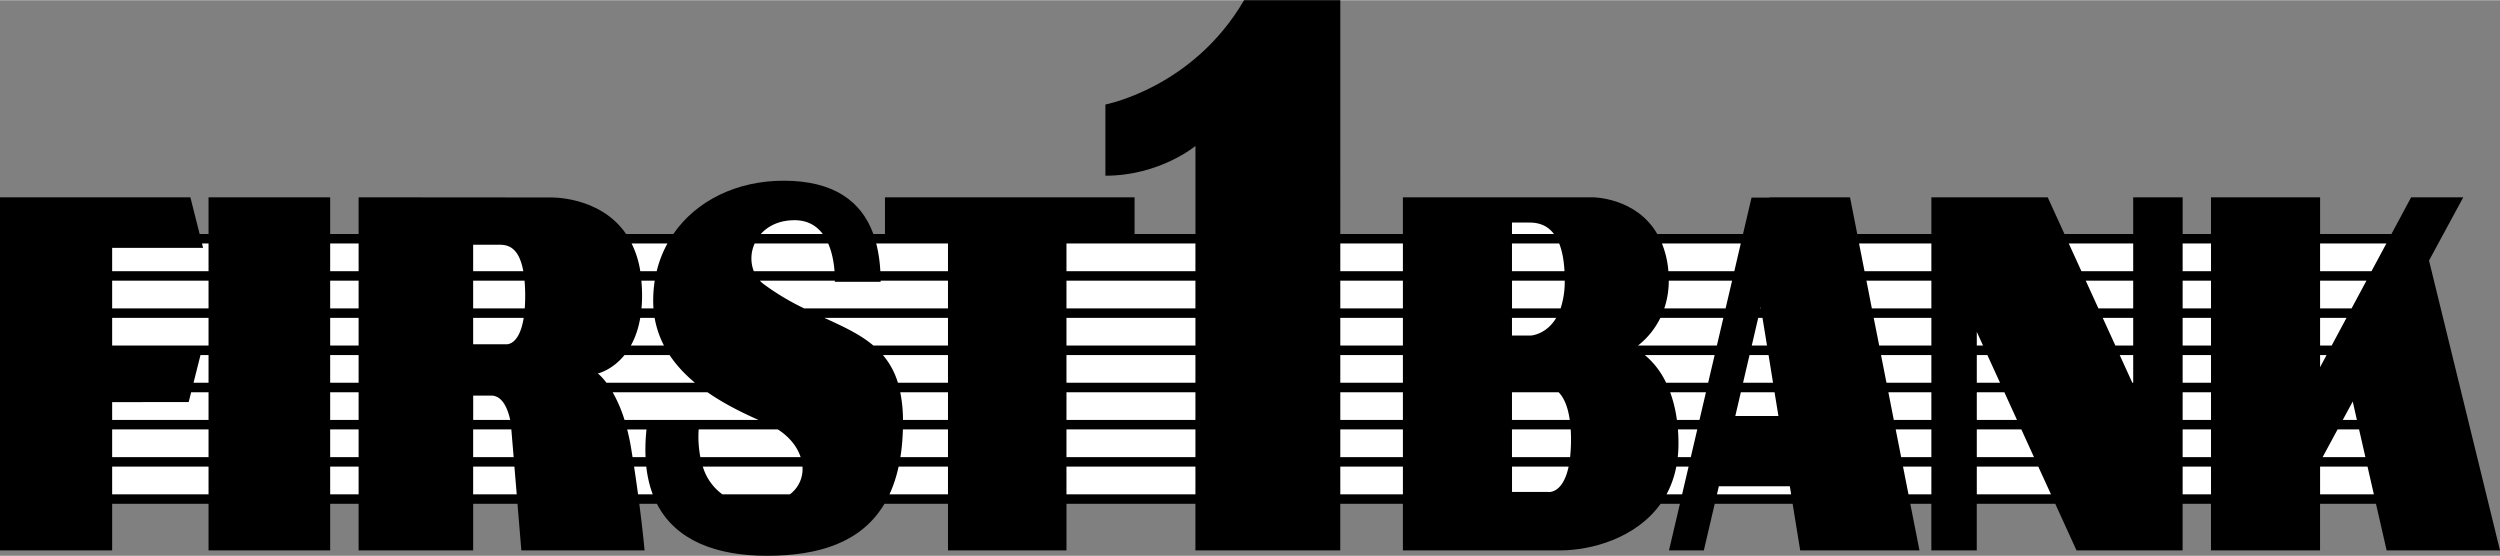
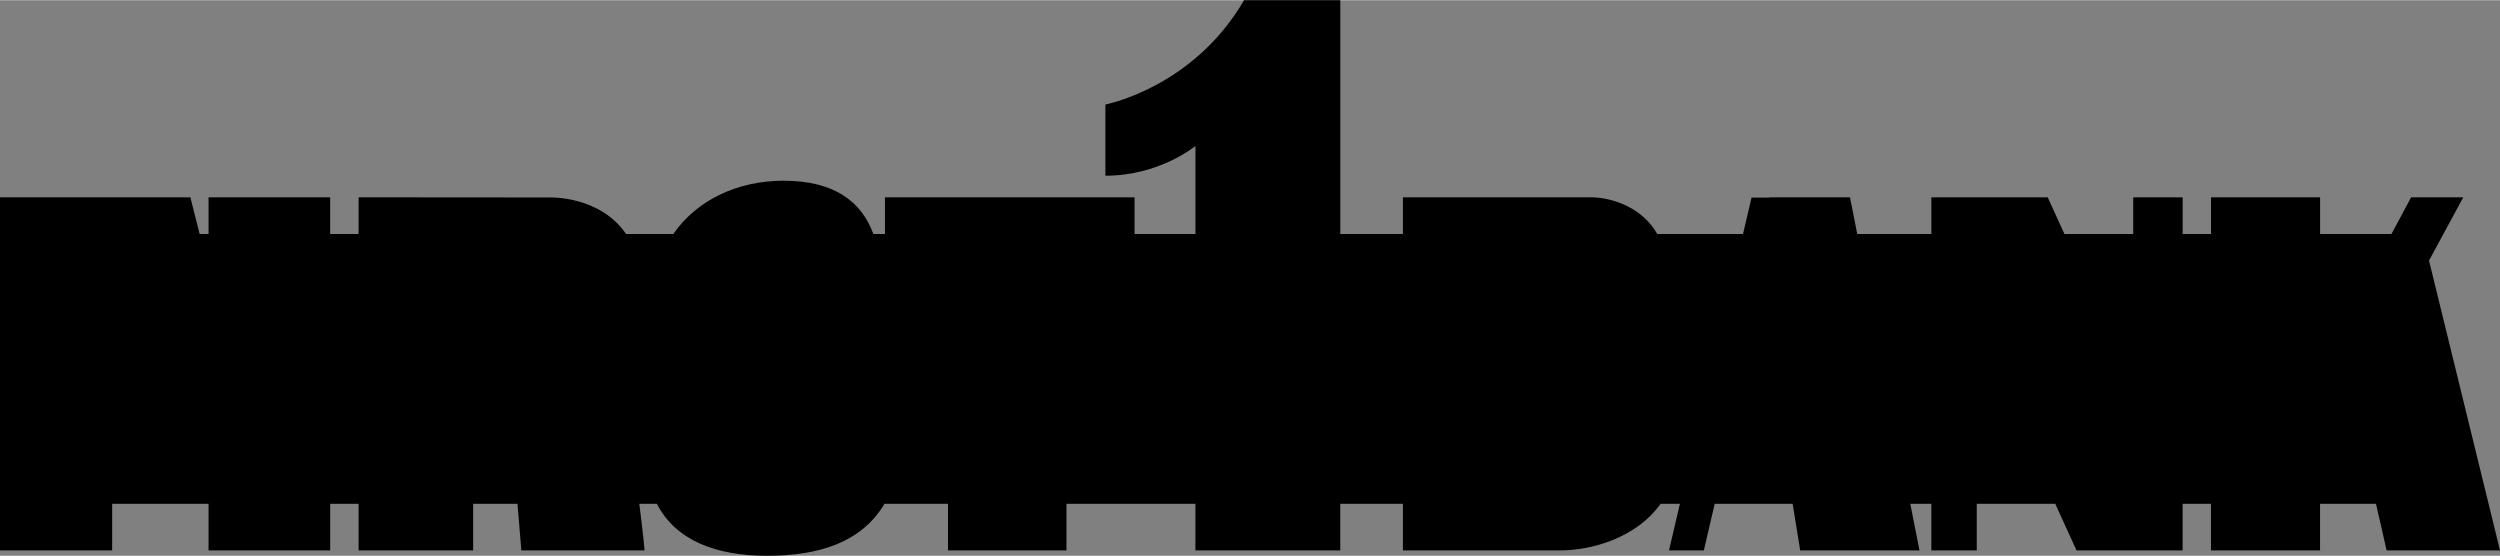
<svg xmlns="http://www.w3.org/2000/svg" width="2500" height="556" viewBox="0 0 65.935 14.652">
  <rect x="0" y="0" width="65.935" height="14.652" fill="#808080" stroke="none" />
  <path d="M62.945 14.51h2.99l-1.872-7.644.903-1.668h-1.375l-.519.968H61.19v-.968h-2.877v.968h-.748v-.968h-1.304v.968h-1.813l-.442-.968h-3.068v.968h-1.955l-.191-.968h-2.125l-.001.008h-.471l-.225.96h-2.261c-.565-.976-1.711-.968-1.711-.968H37v.968h-1.651V0H32.81c-1.344 2.312-3.656 2.75-3.656 2.75v1.878c1.438 0 2.375-.785 2.375-.785v2.322h-1.606v-.967H23.34v.968h-.306c-.312-.856-1.03-1.406-2.369-1.406-1.233 0-2.301.526-2.907 1.406h-1.245c-.696-1.016-2.013-.964-2.013-.964l-5.042-.004v.968h-.75v-.968H5.5v.968h-.235l-.244-.968H0v9.312h2.958v-1.229H5.5v1.229h3.208v-1.229h.75v1.229h3.021v-1.229h1.169l.102 1.229H17s-.043-.489-.139-1.229h.464c.495.965 1.556 1.371 2.901 1.371 1.363 0 2.492-.345 3.101-1.371h1.675v1.229h3.125v-1.229h3.401v1.229h3.82v-1.229H37v1.229h4.146c.822 0 2.003-.32 2.651-1.229h.509l-.288 1.229h.919l.287-1.229h2.055l.199 1.229h3.146l-.242-1.229h.555v1.229h1.198v-1.229h2.07l.561 1.229h2.798v-1.229h.748v1.229h2.877v-1.229h1.475l.281 1.229z" />
-   <path d="M40.831 12.969h-.953V12.3h1.493c-.157.734-.54.669-.54.669zM39.877 12.05v-.731h1.549a4.425 4.425 0 0 1-.016.731h-1.533zM20.833 13.031h-1.782a1.397 1.397 0 0 1-.515-.731h2.628a.827.827 0 0 1-.331.731zM18.471 12.05a2.835 2.835 0 0 1-.044-.731h2.087c.312.199.514.462.602.731h-2.645zM4.976 10.599l.065-.26H5.5v.73H2.958v-.47zM13.122 6.448c.201 0 .551-.013.68.699h-1.323v-.699h.643zM13.835 7.396a4.837 4.837 0 0 1 .005.731h-1.361v-.731h1.356zM19.904 6.416h1.939c.11.252.152.53.167.73h-2.13a.941.941 0 0 1 .024-.73zM22.019 7.396l-.001.03h1.208v-.03h1.776v.731h-3.794a6.575 6.575 0 0 1-1.065-.638.766.766 0 0 1-.103-.093h1.979zM45.682 7.396l-.171.731h-1.617a2.29 2.29 0 0 0 .118-.731h1.67zM57.565 10.339h.748v.73h-.748zM62.051 10.584l.11.485h-.373zM23.815 11.069a3.682 3.682 0 0 0-.072-.73h1.259v.73h-1.187zM16.471 11.069a3.607 3.607 0 0 0-.313-.73h2.501c.448.311.931.546 1.344.73h-3.532zM46.484 8.377l.119.731h-.402l.17-.731zM46.43 8.127l.008-.034.005.034zM56.261 9.108h-.47l-.334-.731h.804zM57.565 8.377h.748v.731h-.748zM56.238 10.089l-.333-.731h.356v.731zM46.904 10.965h-1.137l.146-.626h.889zM45.971 10.089l.171-.731h.502l.118.731zM15.768 9.844s.376-.084.702-.485h1.19c.184.277.415.519.669.73h-2.335c-.13-.174-.226-.245-.226-.245zM23.286 9.358h1.716v.73h-1.321a2.027 2.027 0 0 0-.395-.73zM28.127 9.358h3.401v.73h-3.401zM35.349 9.358H37v.73h-1.651zM43.381 9.358h1.841l-.171.73h-1.109a2.156 2.156 0 0 0-.561-.73zM49.61 9.358h1.328v.731h-1.184zM52.136 9.358h.279l.334.731h-.613zM52.136 9.108v-.361l.165.361zM50.938 9.108h-1.376l-.145-.731h1.521zM45.281 9.108h-2.082c.141-.108.403-.345.592-.731h1.661l-.171.731zM40.372 8.844h-.495v-.467h1.167c-.265.447-.672.467-.672.467zM35.349 8.377H37v.731h-1.651zM28.127 8.377h3.401v.731h-3.401zM25.002 9.108h-1.967c-.354-.301-.804-.506-1.295-.731h3.262v.731zM17.512 9.108h-.874c.107-.192.197-.432.248-.731h.379c.047.266.131.509.247.731zM13.331 9.073h-.852v-.696h1.333c-.122.767-.481.696-.481.696zM8.708 8.377h.75v.731h-.75zM8.708 9.358h.75v.73h-.75zM8.708 10.339h.75v.73h-.75zM12.479 10.427h.477c.325 0 .454.424.5.643h-.976v-.643zM28.127 10.339h3.401v.73h-3.401zM35.349 10.339H37v.73h-1.651zM39.877 10.339h1.23c.13.132.241.358.294.73h-1.524v-.73zM44.049 10.339h.944l-.171.73h-.596a3.41 3.41 0 0 0-.177-.73zM49.804 10.339h1.134v.73h-.991zM52.136 10.339h.727l.333.73h-1.06zM57.565 9.358h.748v.73h-.748zM61.19 9.358h.171l-.171.32zM61.19 9.108v-.731h.697l-.392.731zM61.19 8.127v-.731h1.223l-.392.731zM57.565 7.396h.748v.731h-.748zM56.261 8.127h-.918l-.334-.731h1.252zM50.938 8.127h-1.57l-.143-.731h1.713zM41.268 7.396a2.266 2.266 0 0 1-.108.731h-1.282v-.731h1.39zM39.877 7.146v-.73h1.245c.072.18.123.417.14.73h-1.385zM35.349 7.396H37v.731h-1.651zM28.127 7.396h3.401v.731h-3.401zM17.234 8.127h-.315c.02-.216.021-.458-.003-.731h.352a3.396 3.396 0 0 0-.034.731zM8.708 7.396h.75v.731h-.75zM2.958 7.396H5.5v.731H2.958zM2.958 8.377H5.5v.731H2.958zM5.5 9.358v.731h-.396l.184-.731zM2.958 11.319H5.5v.731H2.958zM8.708 11.319h.75v.731h-.75zM12.479 11.319h1.007l.061.731h-1.068zM16.643 11.802a5.616 5.616 0 0 0-.102-.482h.51a4.844 4.844 0 0 0-.025.731h-.343a25.581 25.581 0 0 0-.04-.249zM23.813 11.319h1.189v.731h-1.255c.037-.225.058-.469.066-.731zM28.127 11.319h3.401v.731h-3.401zM35.349 11.319H37v.731h-1.651zM44.254 11.319h.51l-.171.731h-.344c.012-.113.019-.23.019-.353 0-.132-.005-.258-.014-.378zM49.997 11.319h.941v.731h-.797zM52.136 11.319h1.175l.333.731h-1.508zM57.565 11.319h.748v.731h-.748zM61.652 11.319h.566l.167.731h-1.128zM62.938 6.416l-.392.73H61.19v-.73zM57.565 6.416h.748v.73h-.748zM56.261 6.416v.73h-1.366l-.333-.73zM50.938 6.416v.73h-1.763l-.144-.73zM45.911 6.416l-.17.73h-1.739a2.46 2.46 0 0 0-.17-.731h2.079zM39.877 5.864h.453c.185 0 .453.032.654.302h-1.107v-.302zM35.349 6.416H37v.73h-1.651zM28.127 6.416h3.401v.73h-3.401zM25.002 6.416v.73h-1.784a3.772 3.772 0 0 0-.108-.73h1.892zM20.956 5.802c.351 0 .586.153.744.364h-1.634c.19-.214.488-.364.89-.364zM17.603 6.416c-.124.225-.22.469-.283.73h-.433a2.476 2.476 0 0 0-.229-.73h.945zM8.708 6.416h.75v.73h-.75zM5.5 6.416v.73H2.958v-.615h2.398l-.028-.115zM2.958 12.3H5.5v.731H2.958zM8.708 12.3h.75v.731h-.75zM12.479 13.031V12.3h1.088l.061.731zM16.828 13.031a51.723 51.723 0 0 0-.105-.731h.322c.03.269.088.512.17.731h-.387zM23.459 13.031c.101-.217.182-.46.241-.731h1.302v.731h-1.543zM28.127 12.3h3.401v.731h-3.401zM35.349 12.3H37v.731h-1.651zM43.953 13.031c.116-.215.205-.458.258-.731h.324l-.171.731h-.411zM45.283 13.031l.05-.212h1.872l.034.212zM50.334 13.031l-.144-.731h.748v.731zM52.136 13.031V12.3h1.622l.334.731zM57.565 12.3h.748v.731h-.748zM61.19 13.031V12.3h1.251l.167.731z" fill="#fff" />
</svg>